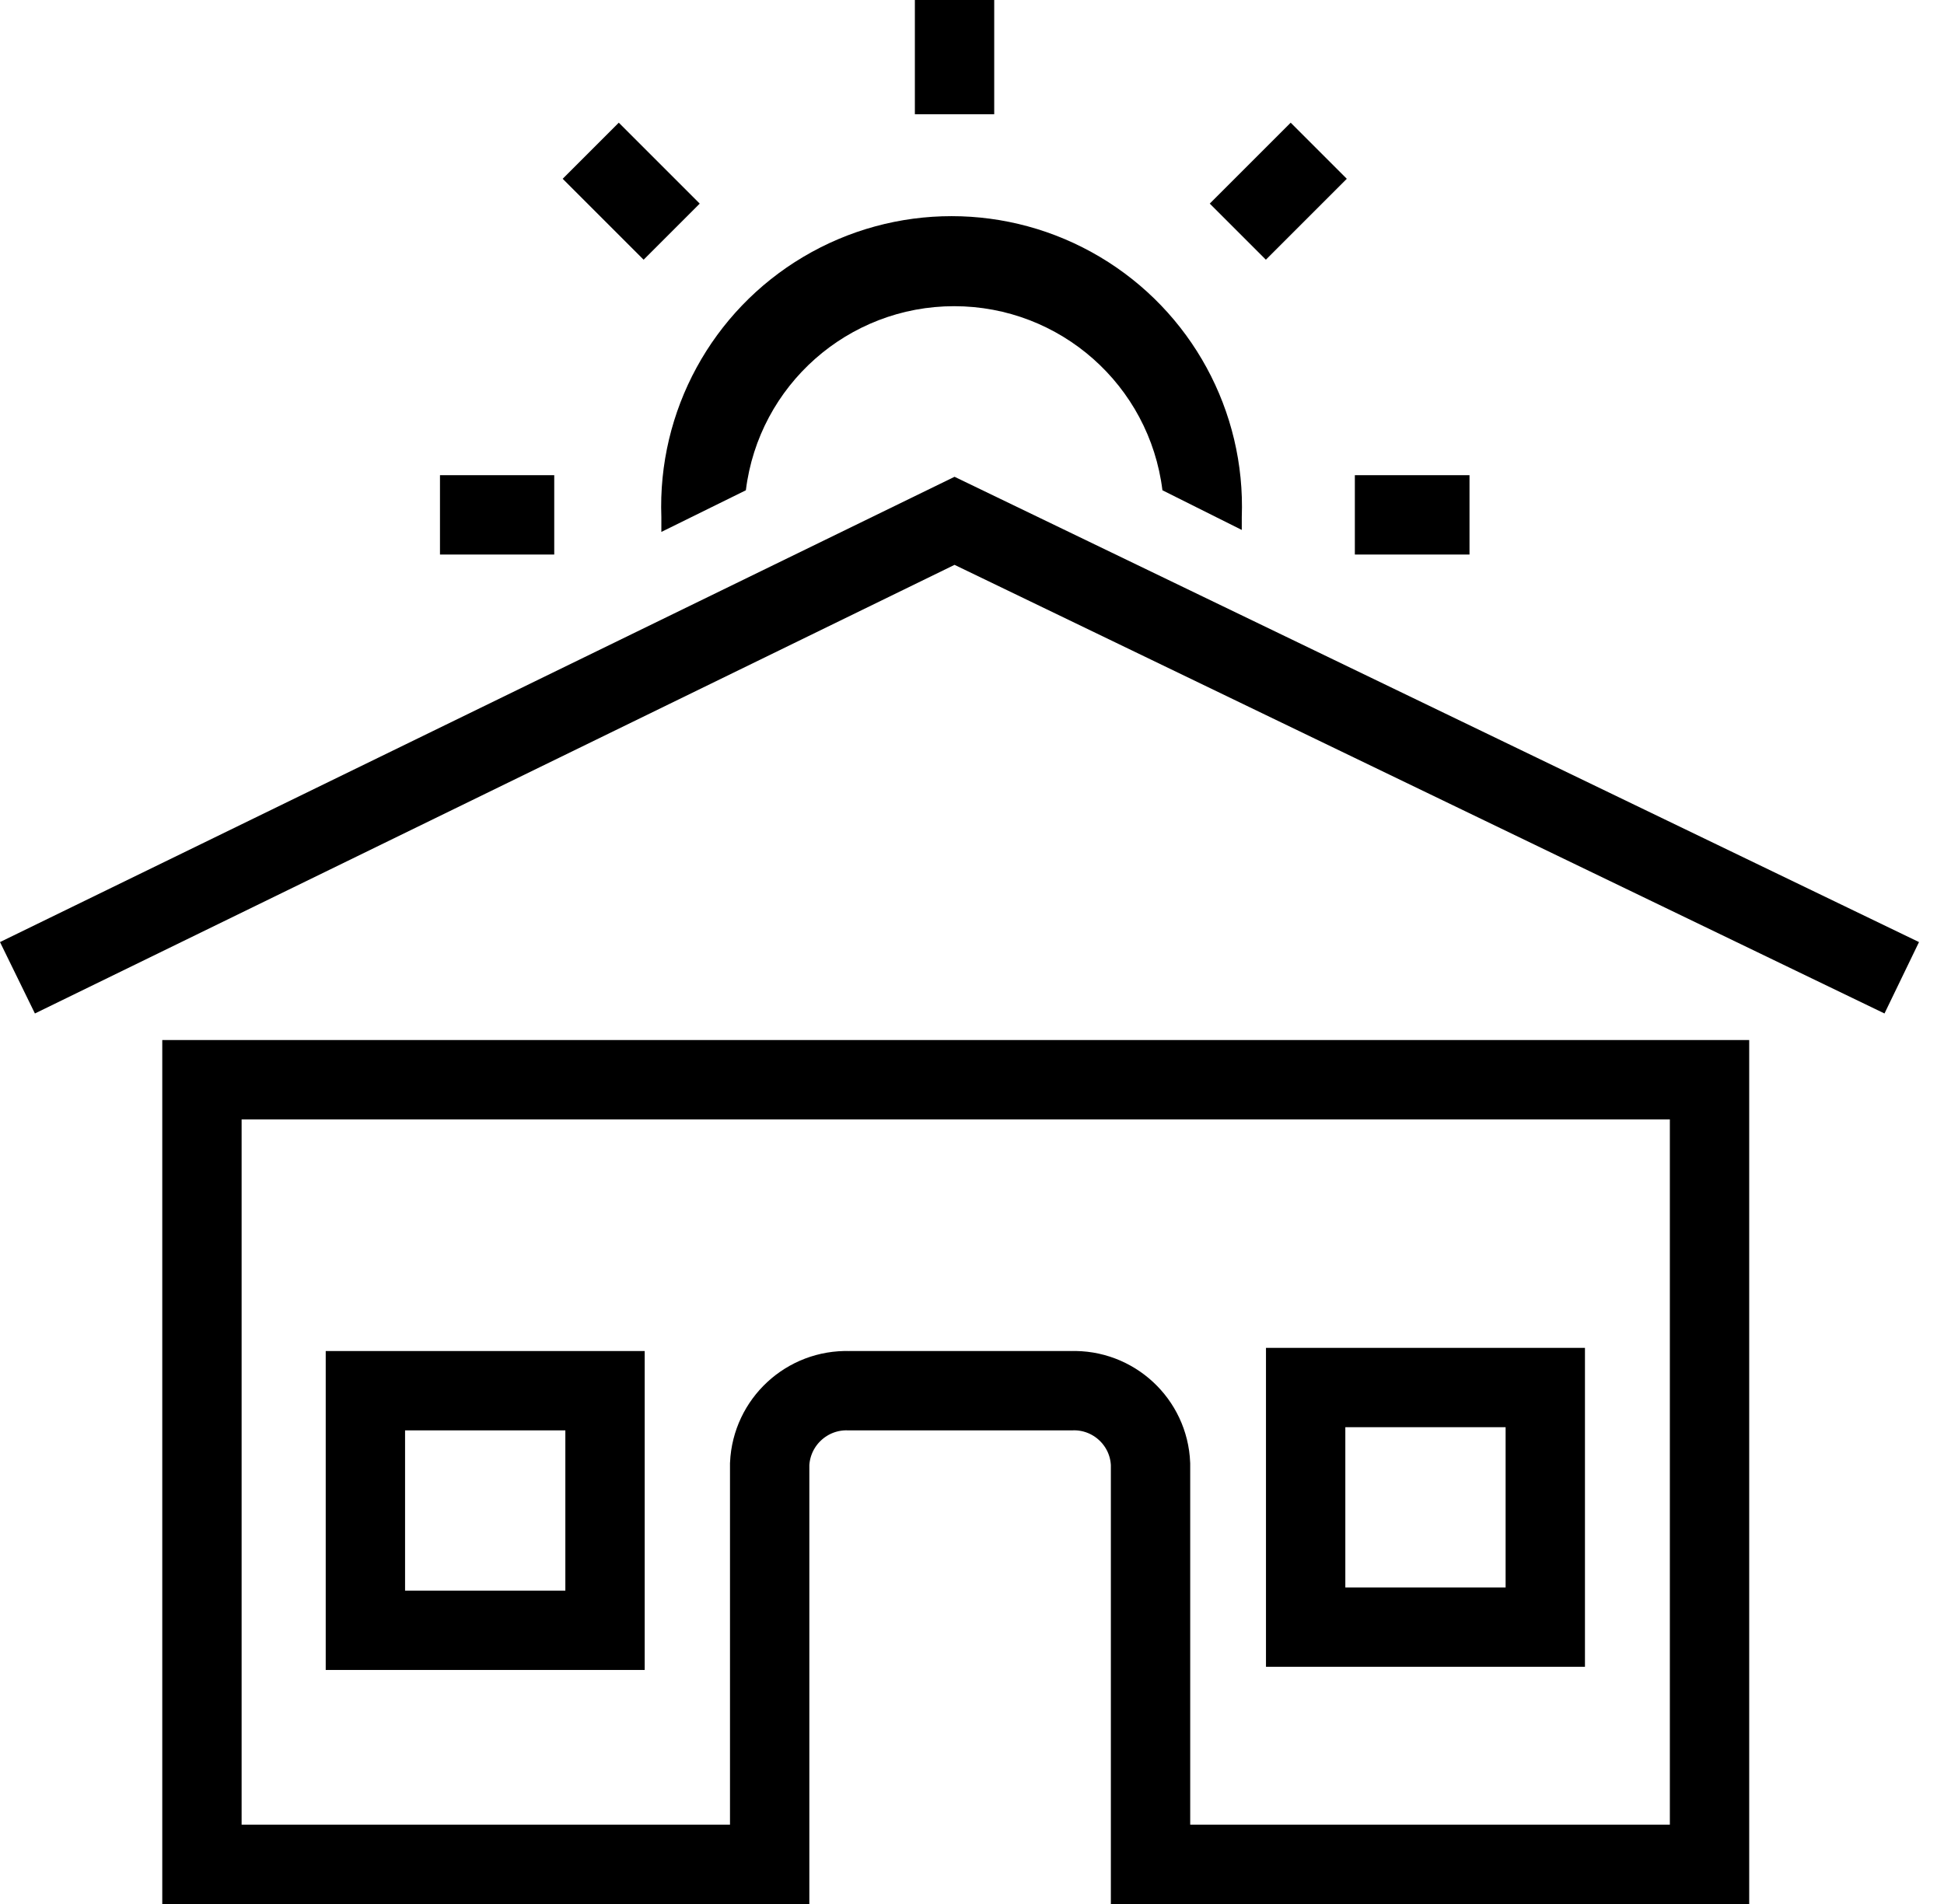
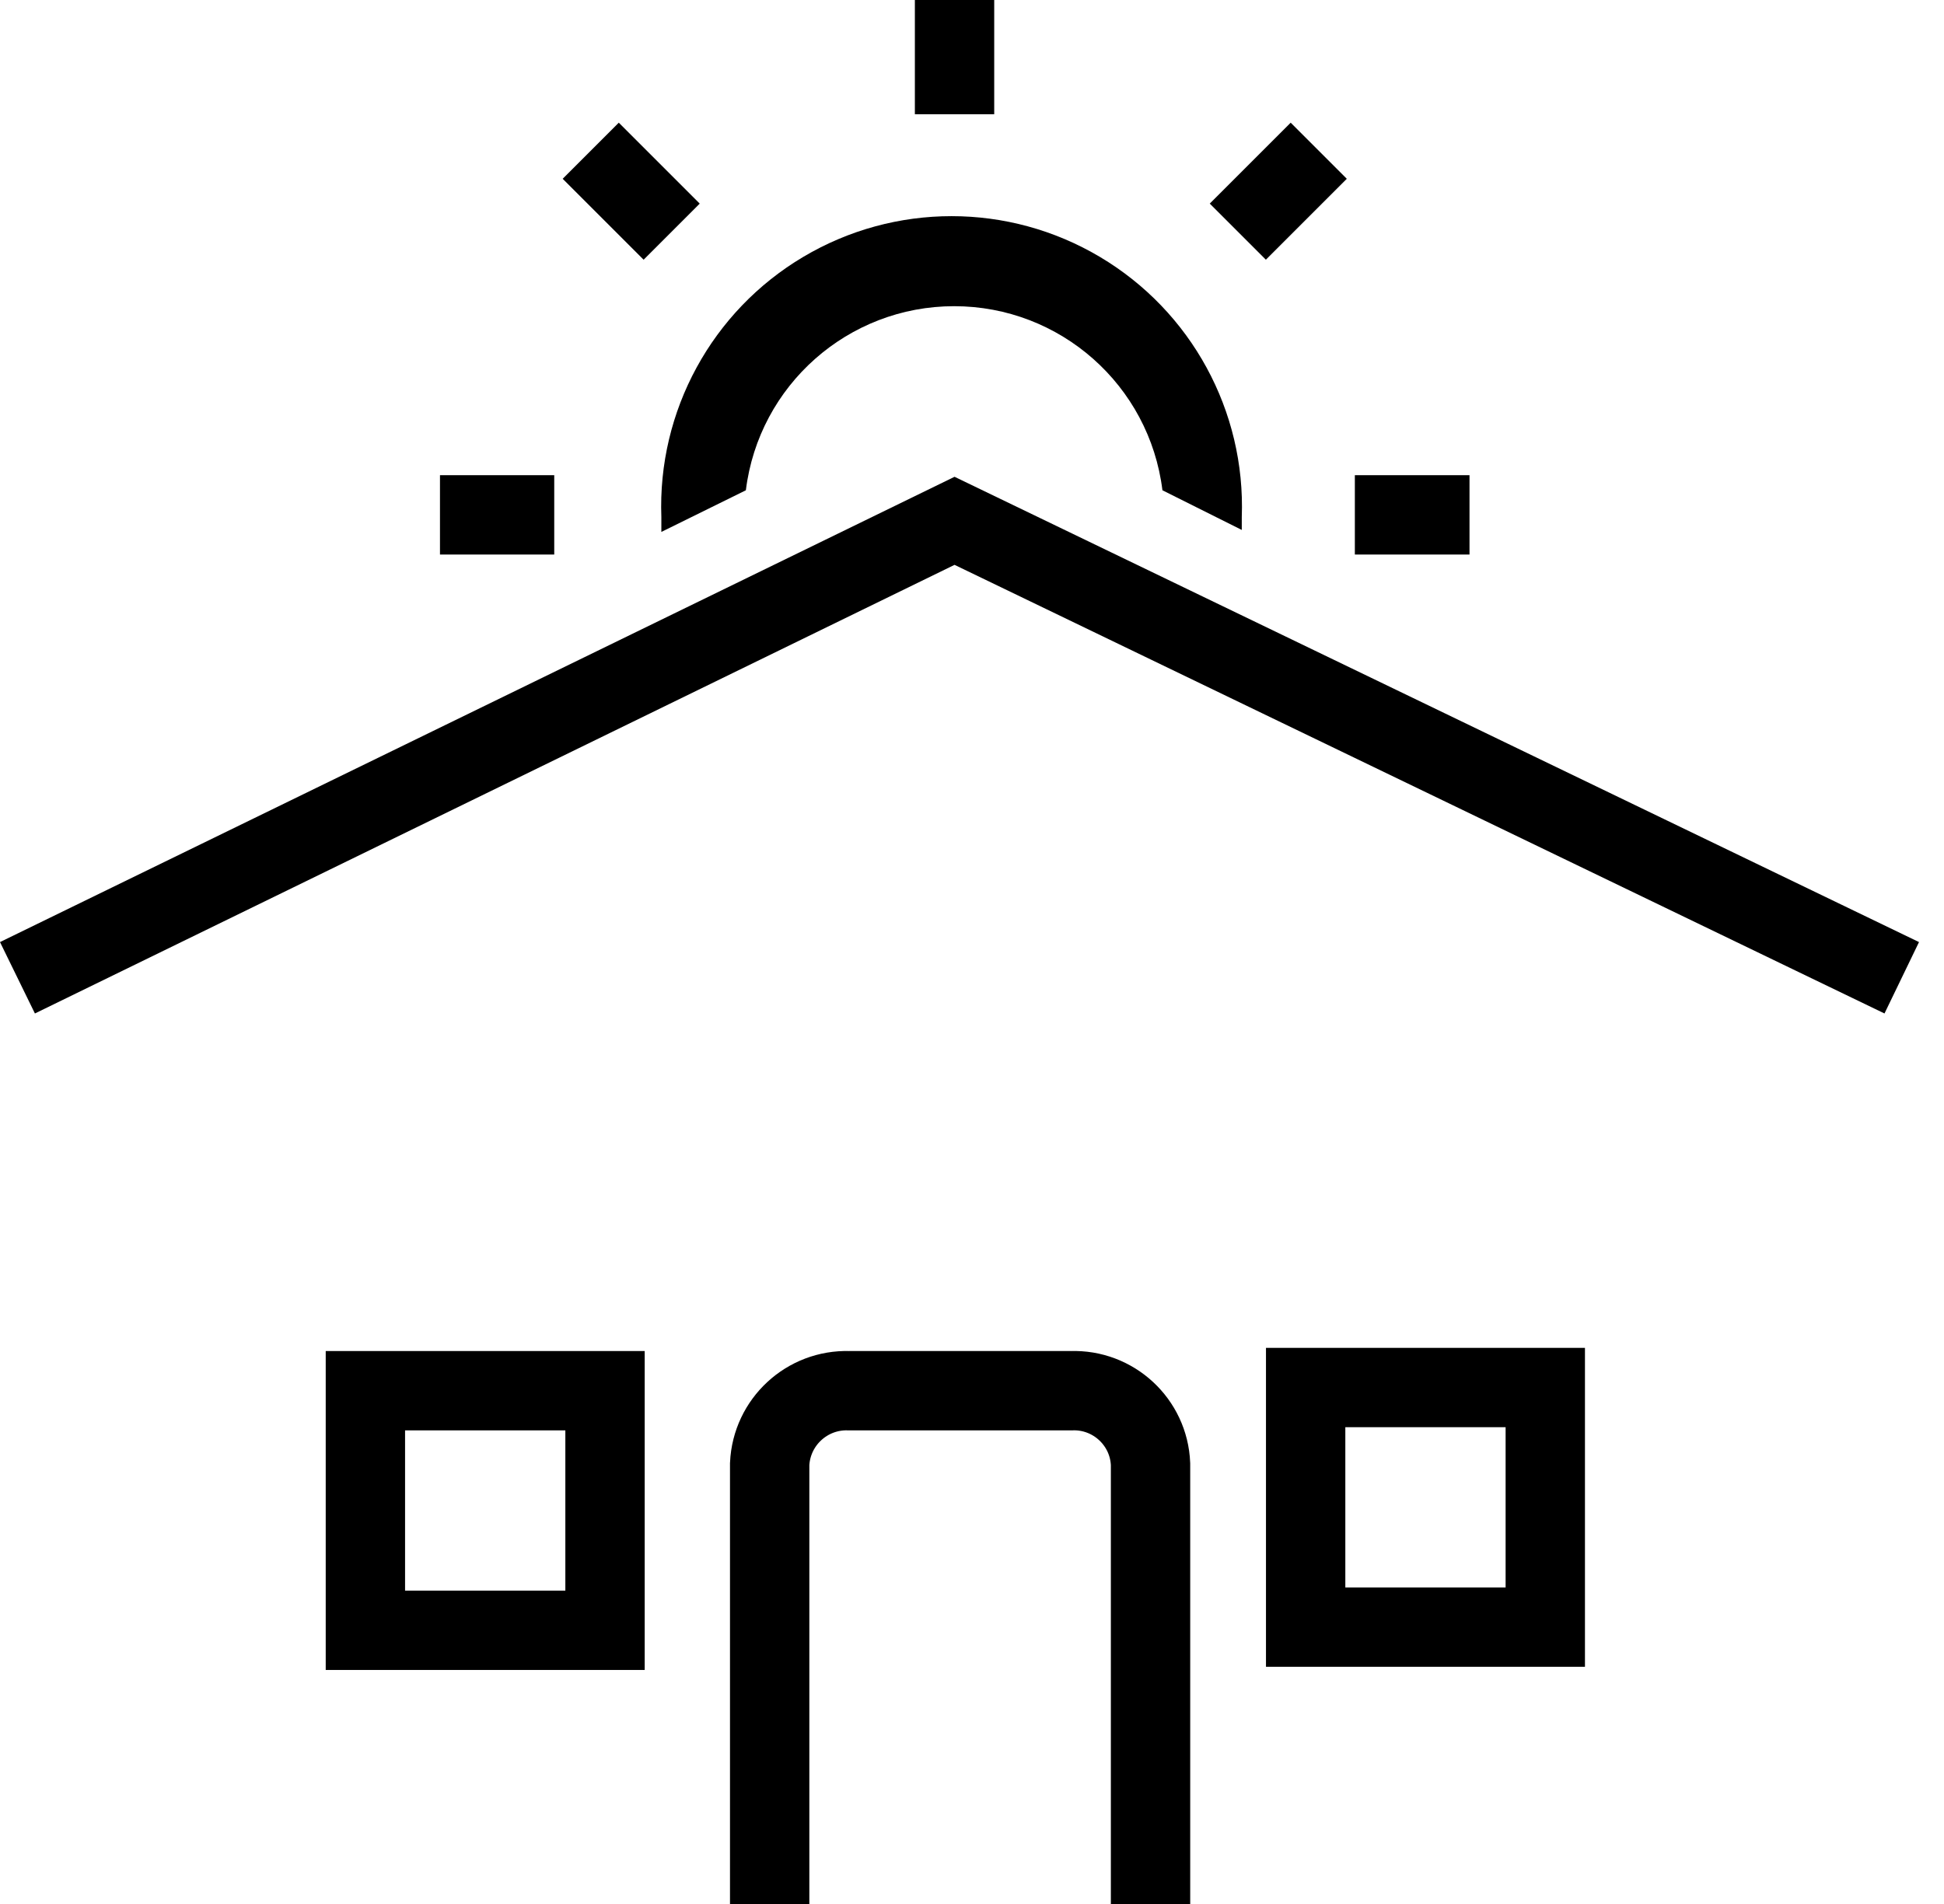
<svg xmlns="http://www.w3.org/2000/svg" width="49px" height="48px" viewBox="0 0 49 48" version="1.1">
  <title>LocalWeather</title>
  <g id="Page-1" stroke="none" stroke-width="1" fill="none" fill-rule="evenodd">
    <g id="LocalWeather">
      <line x1="24.06" y1="0" x2="24.06" y2="2.88" id="Path" stroke="#000000" stroke-width="2" stroke-linejoin="round" />
      <line x1="14.89" y1="3.8" x2="16.93" y2="5.84" id="Path" stroke="#000000" stroke-width="2" stroke-linejoin="round" />
      <line x1="11.09" y1="12.98" x2="13.97" y2="12.98" id="Path" stroke="#000000" stroke-width="2" stroke-linejoin="round" />
      <line x1="37.04" y1="12.98" x2="34.15" y2="12.98" id="Path" stroke="#000000" stroke-width="2" stroke-linejoin="round" />
      <line x1="33.24" y1="3.8" x2="31.2" y2="5.84" id="Path" stroke="#000000" stroke-width="2" stroke-linejoin="round" />
-       <polyline id="Path" stroke="#000000" stroke-width="2" points="19.39 47 5.09 47 5.09 27.22 43.09 27.22 43.09 47 28.96 47" />
      <path d="M18.8,12.36 C19.128,9.71 21.38,7.719 24.05,7.719 C26.72,7.719 28.972,9.71 29.3,12.36 L31.3,13.36 C31.3,13.26 31.3,13.15 31.3,13.04 C31.399,10.362 30.027,7.844 27.723,6.476 C25.419,5.107 22.551,5.107 20.247,6.476 C17.943,7.844 16.571,10.362 16.67,13.04 C16.67,13.16 16.67,13.28 16.67,13.41 L18.8,12.36 Z" id="Path" fill="#000000" fill-rule="nonzero" />
      <polygon id="Path" fill="#000000" fill-rule="nonzero" points="47.5 25.55 24.06 14.24 0.88 25.55 0 23.75 24.06 12.02 48.37 23.75" />
      <path d="M29,48 L29,36.91 C28.957,35.848 28.062,35.021 27,35.06 L21.4,35.06 C20.34,35.026 19.449,35.85 19.4,36.91 L19.4,48" id="Path" stroke="#000000" stroke-width="2" />
      <rect id="Rectangle" stroke="#000000" stroke-width="2" x="9.21" y="35.06" width="6.04" height="6.04" />
      <rect id="Rectangle" stroke="#000000" stroke-width="2" x="32.91" y="34.98" width="6.04" height="6.04" />
    </g>
  </g>
</svg>